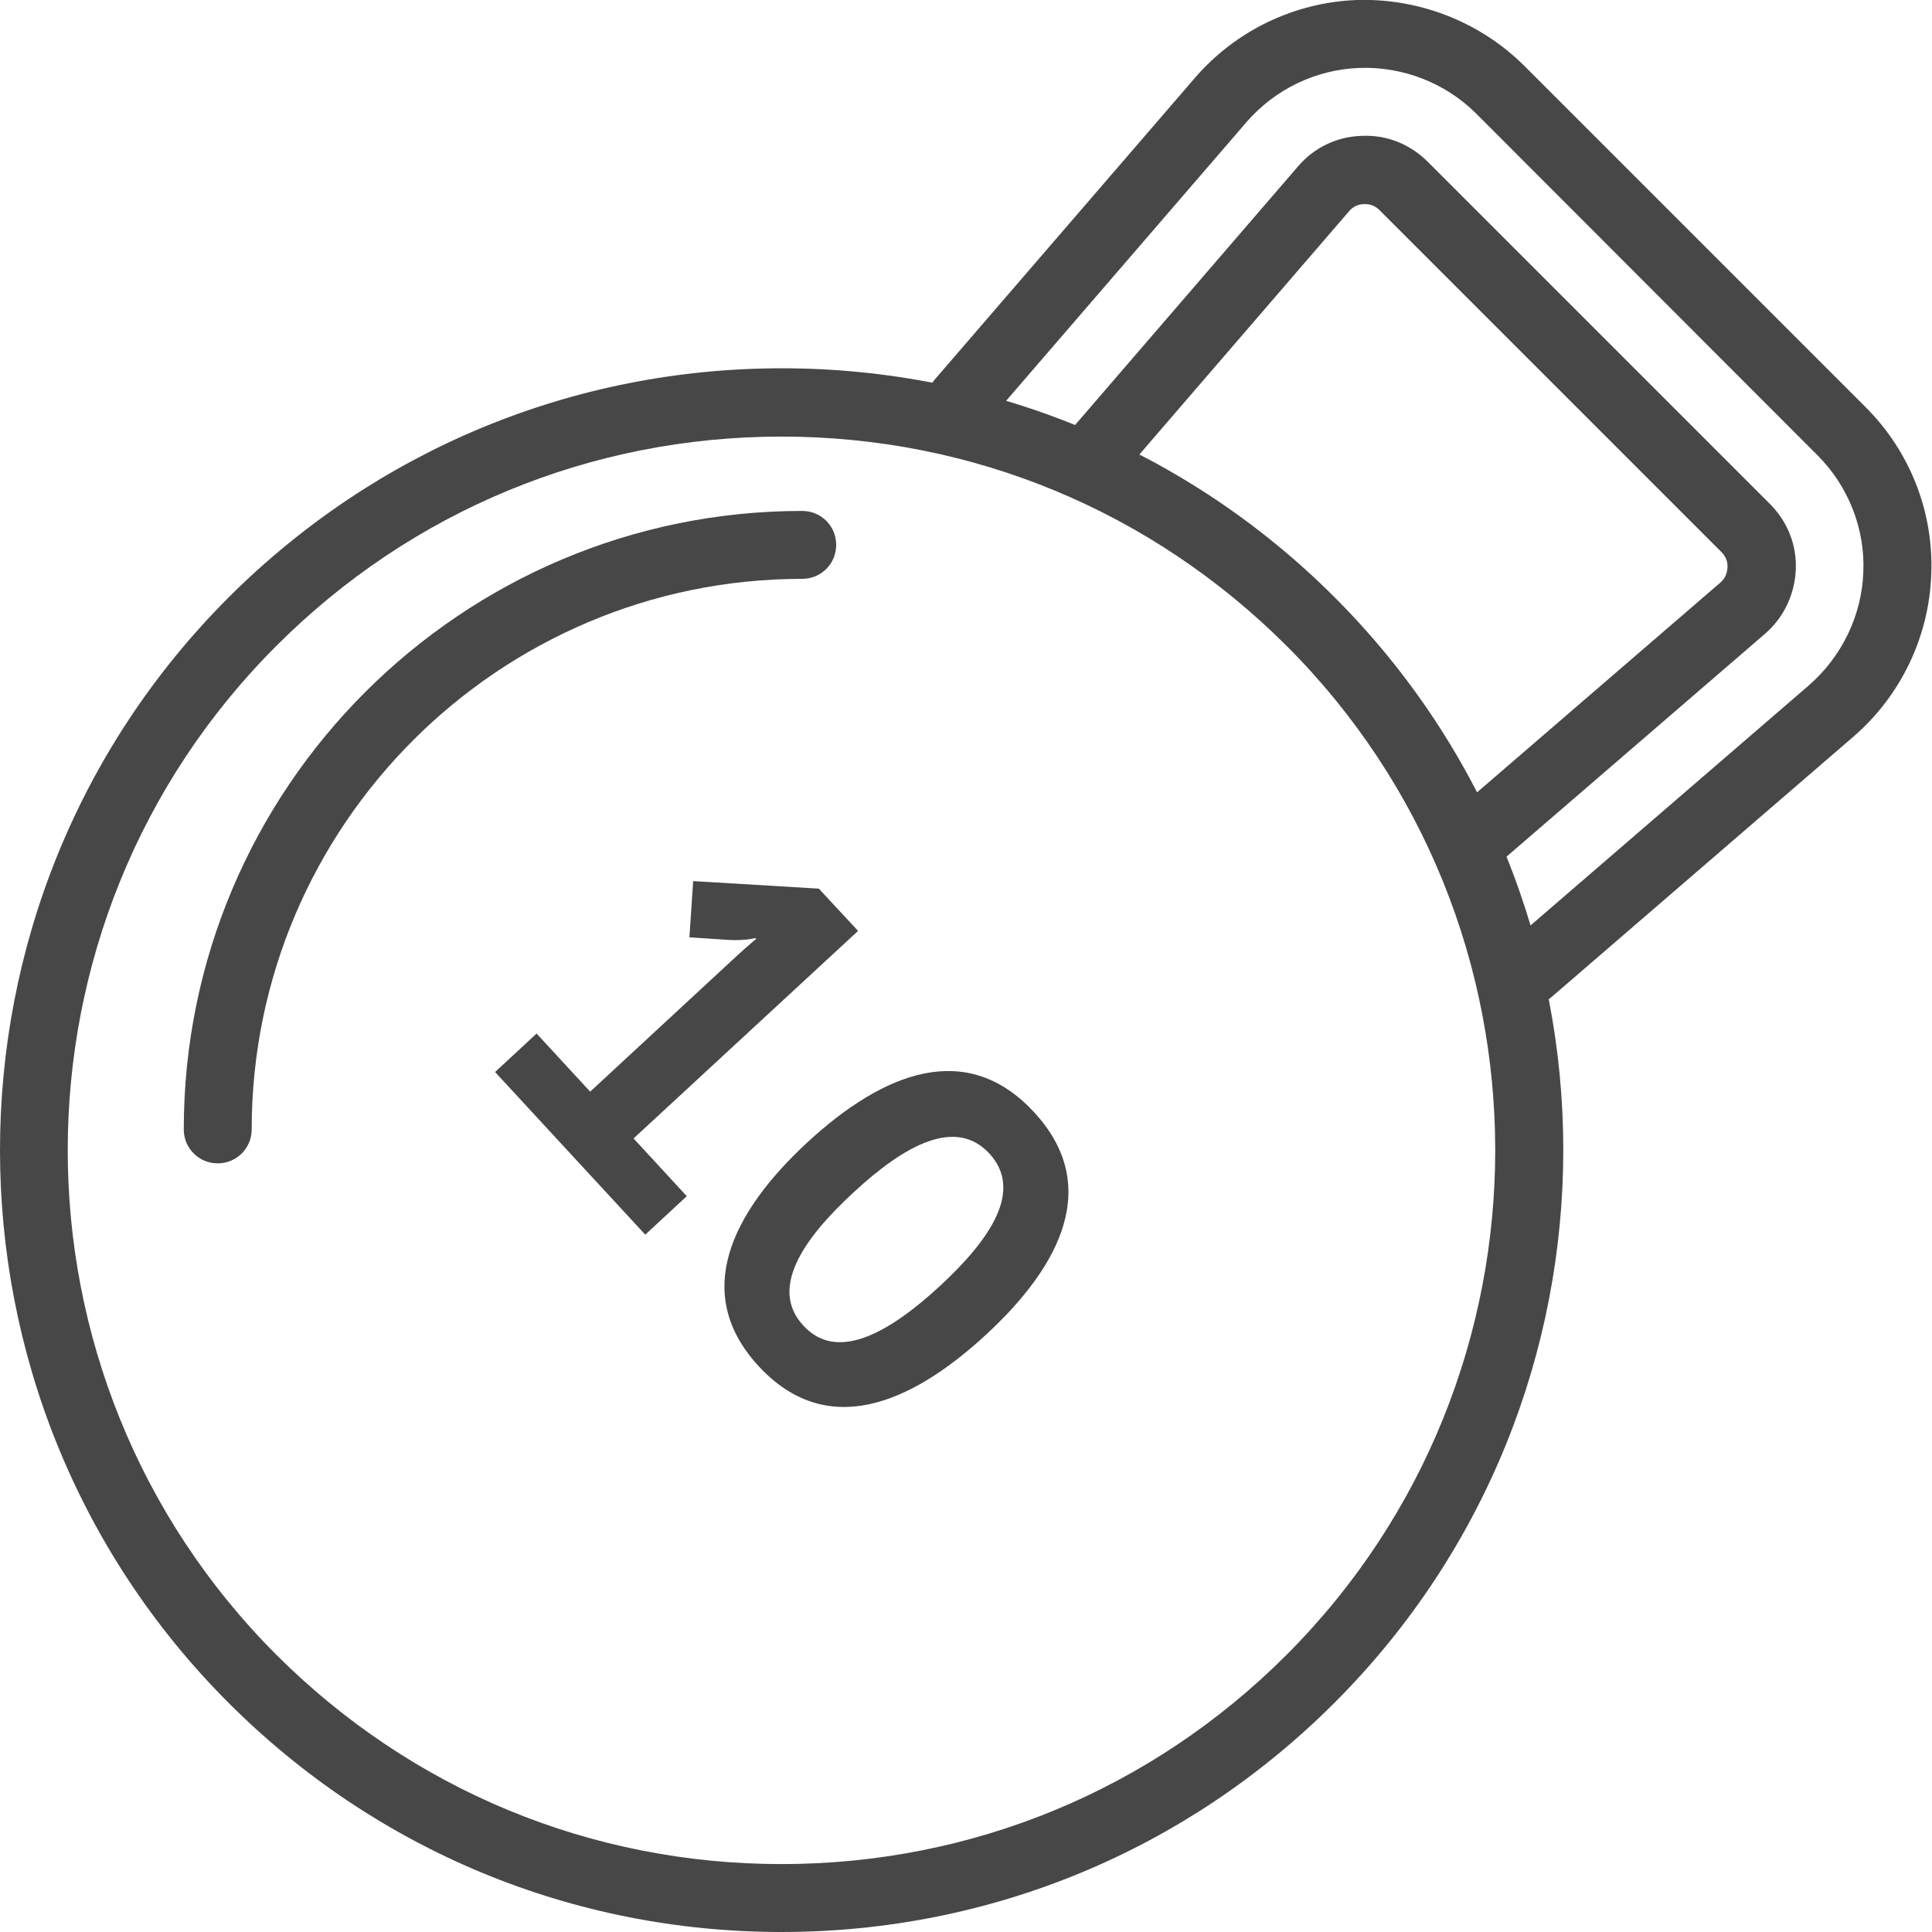
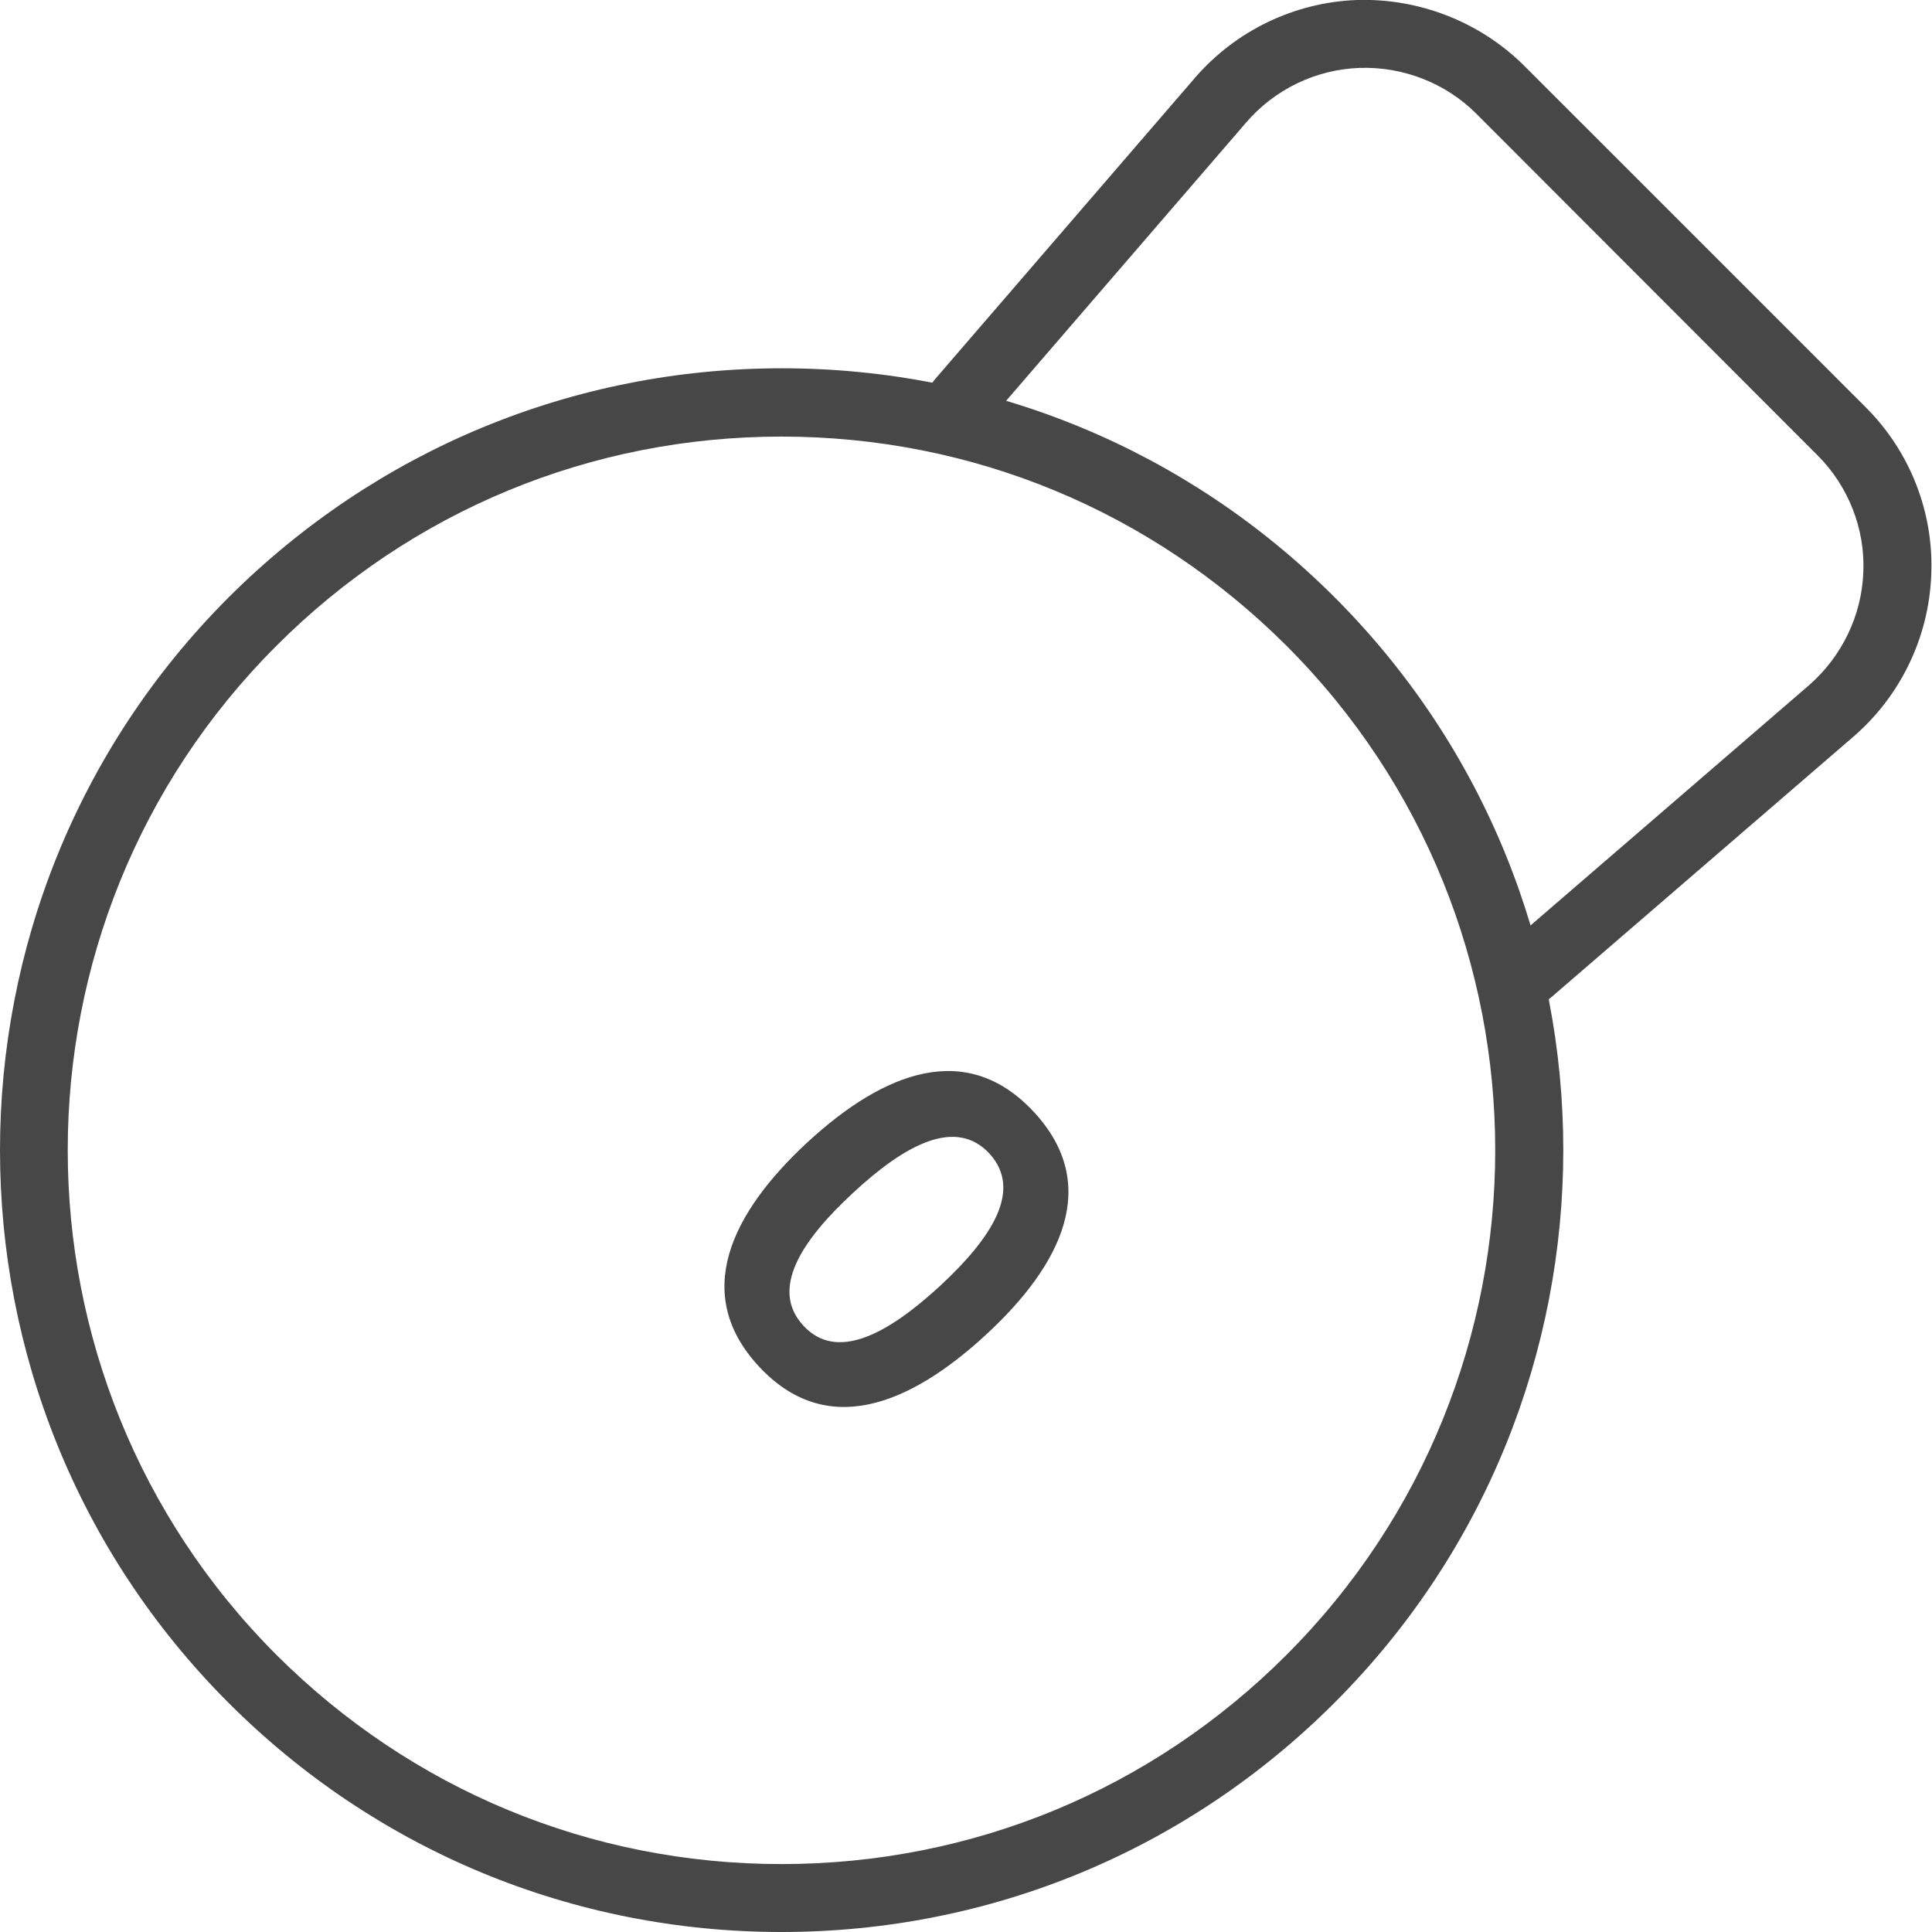
<svg xmlns="http://www.w3.org/2000/svg" id="Capa_1" x="0px" y="0px" viewBox="0 0 512 512" style="enable-background:new 0 0 512 512;" xml:space="preserve">
  <style type="text/css"> .st0{fill:#474747;} </style>
  <g>
    <g>
      <g>
        <path class="st0" d="M494.5,108L404,17.5C392.3,5.8,376.1-0.5,359.6,0c-16.5,0.6-32.1,8.1-42.9,20.6l-69,80 c-3.2,3.8-2.8,9.5,0.9,12.7c3.8,3.3,9.5,2.8,12.7-0.9l69-80c7.5-8.7,18.4-14,30-14.4c11.5-0.4,22.8,4,30.9,12.1l90.5,90.6 c8.1,8.1,12.6,19.4,12.1,30.9c-0.4,11.5-5.7,22.4-14.4,30l-80,69c-3.8,3.2-4.2,8.9-0.9,12.7c1.8,2.1,4.3,3.1,6.8,3.1 c2.1,0,4.2-0.7,5.9-2.2l80-69c12.5-10.8,20-26.4,20.6-42.9C512.5,135.8,506.2,119.7,494.5,108z" />
-         <path class="st0" d="M467.7,168c5-4.3,7.9-10.4,8.2-17c0.3-6.6-2.2-12.8-6.9-17.5l-90.6-90.6c-4.7-4.7-10.9-7.2-17.5-6.9 c-6.6,0.2-12.7,3.1-17,8.2l-60,69.6c-3.2,3.8-2.8,9.5,0.9,12.7c3.8,3.2,9.5,2.8,12.7-0.9l60-69.6c1-1.2,2.4-1.9,4-1.9 c1.6-0.1,3,0.5,4.1,1.6l90.6,90.6c1.1,1.1,1.7,2.5,1.6,4.1c-0.1,1.6-0.7,3-1.9,4l-70.4,60.7c-3.8,3.2-4.2,8.9-0.9,12.7 c1.8,2.1,4.3,3.1,6.8,3.1c2.1,0,4.2-0.7,5.9-2.2L467.7,168z" />
      </g>
    </g>
  </g>
  <g>
    <g>
      <path class="st0" d="M353.7,158.3c-39.1-39.1-91.2-60.7-146.5-60.7S99.8,119.2,60.6,158.3c-80.8,80.8-80.8,212.2,0,293 c39.1,39.1,91.2,60.7,146.5,60.7s107.4-21.6,146.5-60.7C434.5,370.5,434.5,239.1,353.7,158.3z M340.9,438.6 c-35.7,35.7-83.2,55.4-133.8,55.4s-98-19.7-133.8-55.4c-73.8-73.8-73.8-193.8,0-267.5c35.7-35.7,83.2-55.4,133.8-55.4 s98,19.7,133.8,55.4C414.7,244.8,414.7,364.8,340.9,438.6z" />
    </g>
  </g>
  <g>
    <g>
-       <path class="st0" d="M212.6,135.4c-90.4,0-163.9,73.5-163.9,163.9c0,5,4,9,9,9s9-4,9-9c0-80.5,65.5-145.9,145.9-145.9c5,0,9-4,9-9 S217.6,135.4,212.6,135.4z" />
-     </g>
+       </g>
  </g>
  <g>
-     <path class="st0" d="M142.2,273.9l14.2,15.4l39.1-36.2c2.4-2.2,4.9-4.3,4.9-4.3l-0.2-0.2c0,0-2.5,0.7-6.9,0.5l-10.6-0.7l1-14.9 l33.3,2l10.4,11.2l-59.5,55L182,317l-11,10.2l-39.8-43.1L142.2,273.9z" />
    <path class="st0" d="M214,302.7c20.3-18.7,42.2-27.2,60-8s7.5,40.4-12.8,59.1c-20.3,18.7-42.3,27.5-60.1,8.3S193.7,321.5,214,302.7 z M249.1,340.8c13.7-12.7,22-25.4,13.1-35.1c-8.9-9.6-22.3-2.4-36,10.3c-13.9,12.8-22.2,25.7-13.3,35.3 C221.7,360.9,235.2,353.6,249.1,340.8z" />
  </g>
</svg>